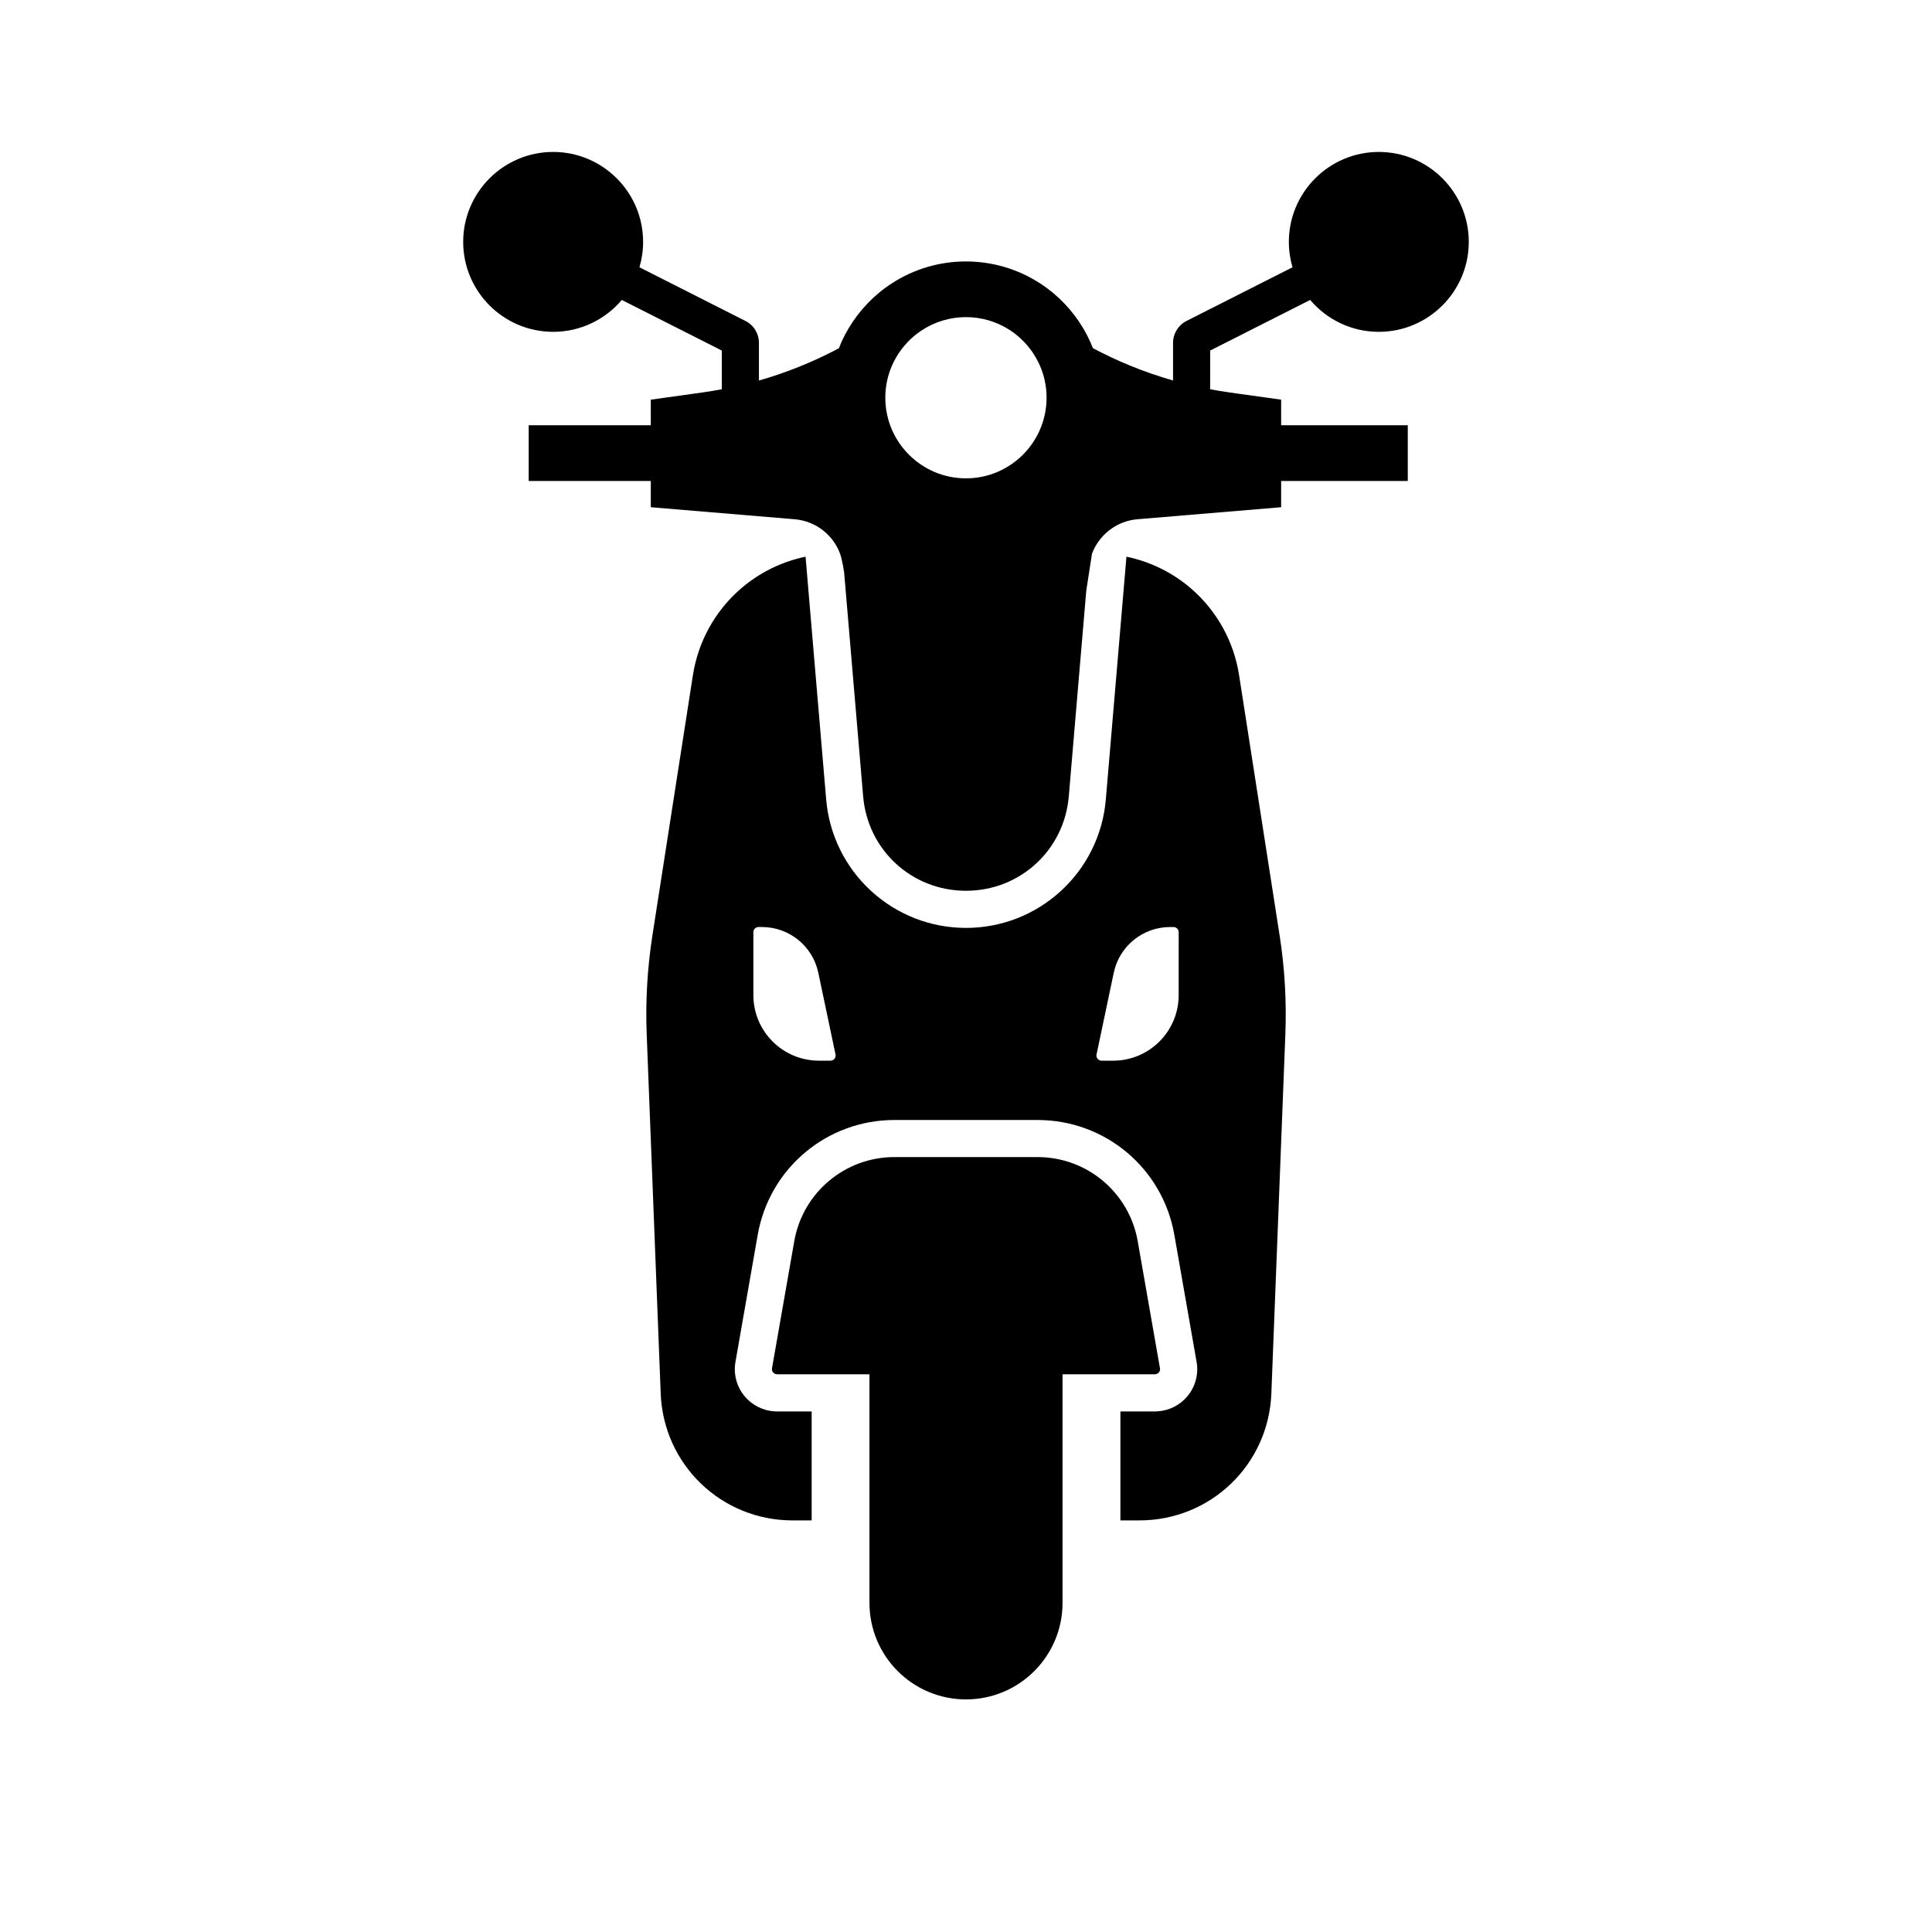
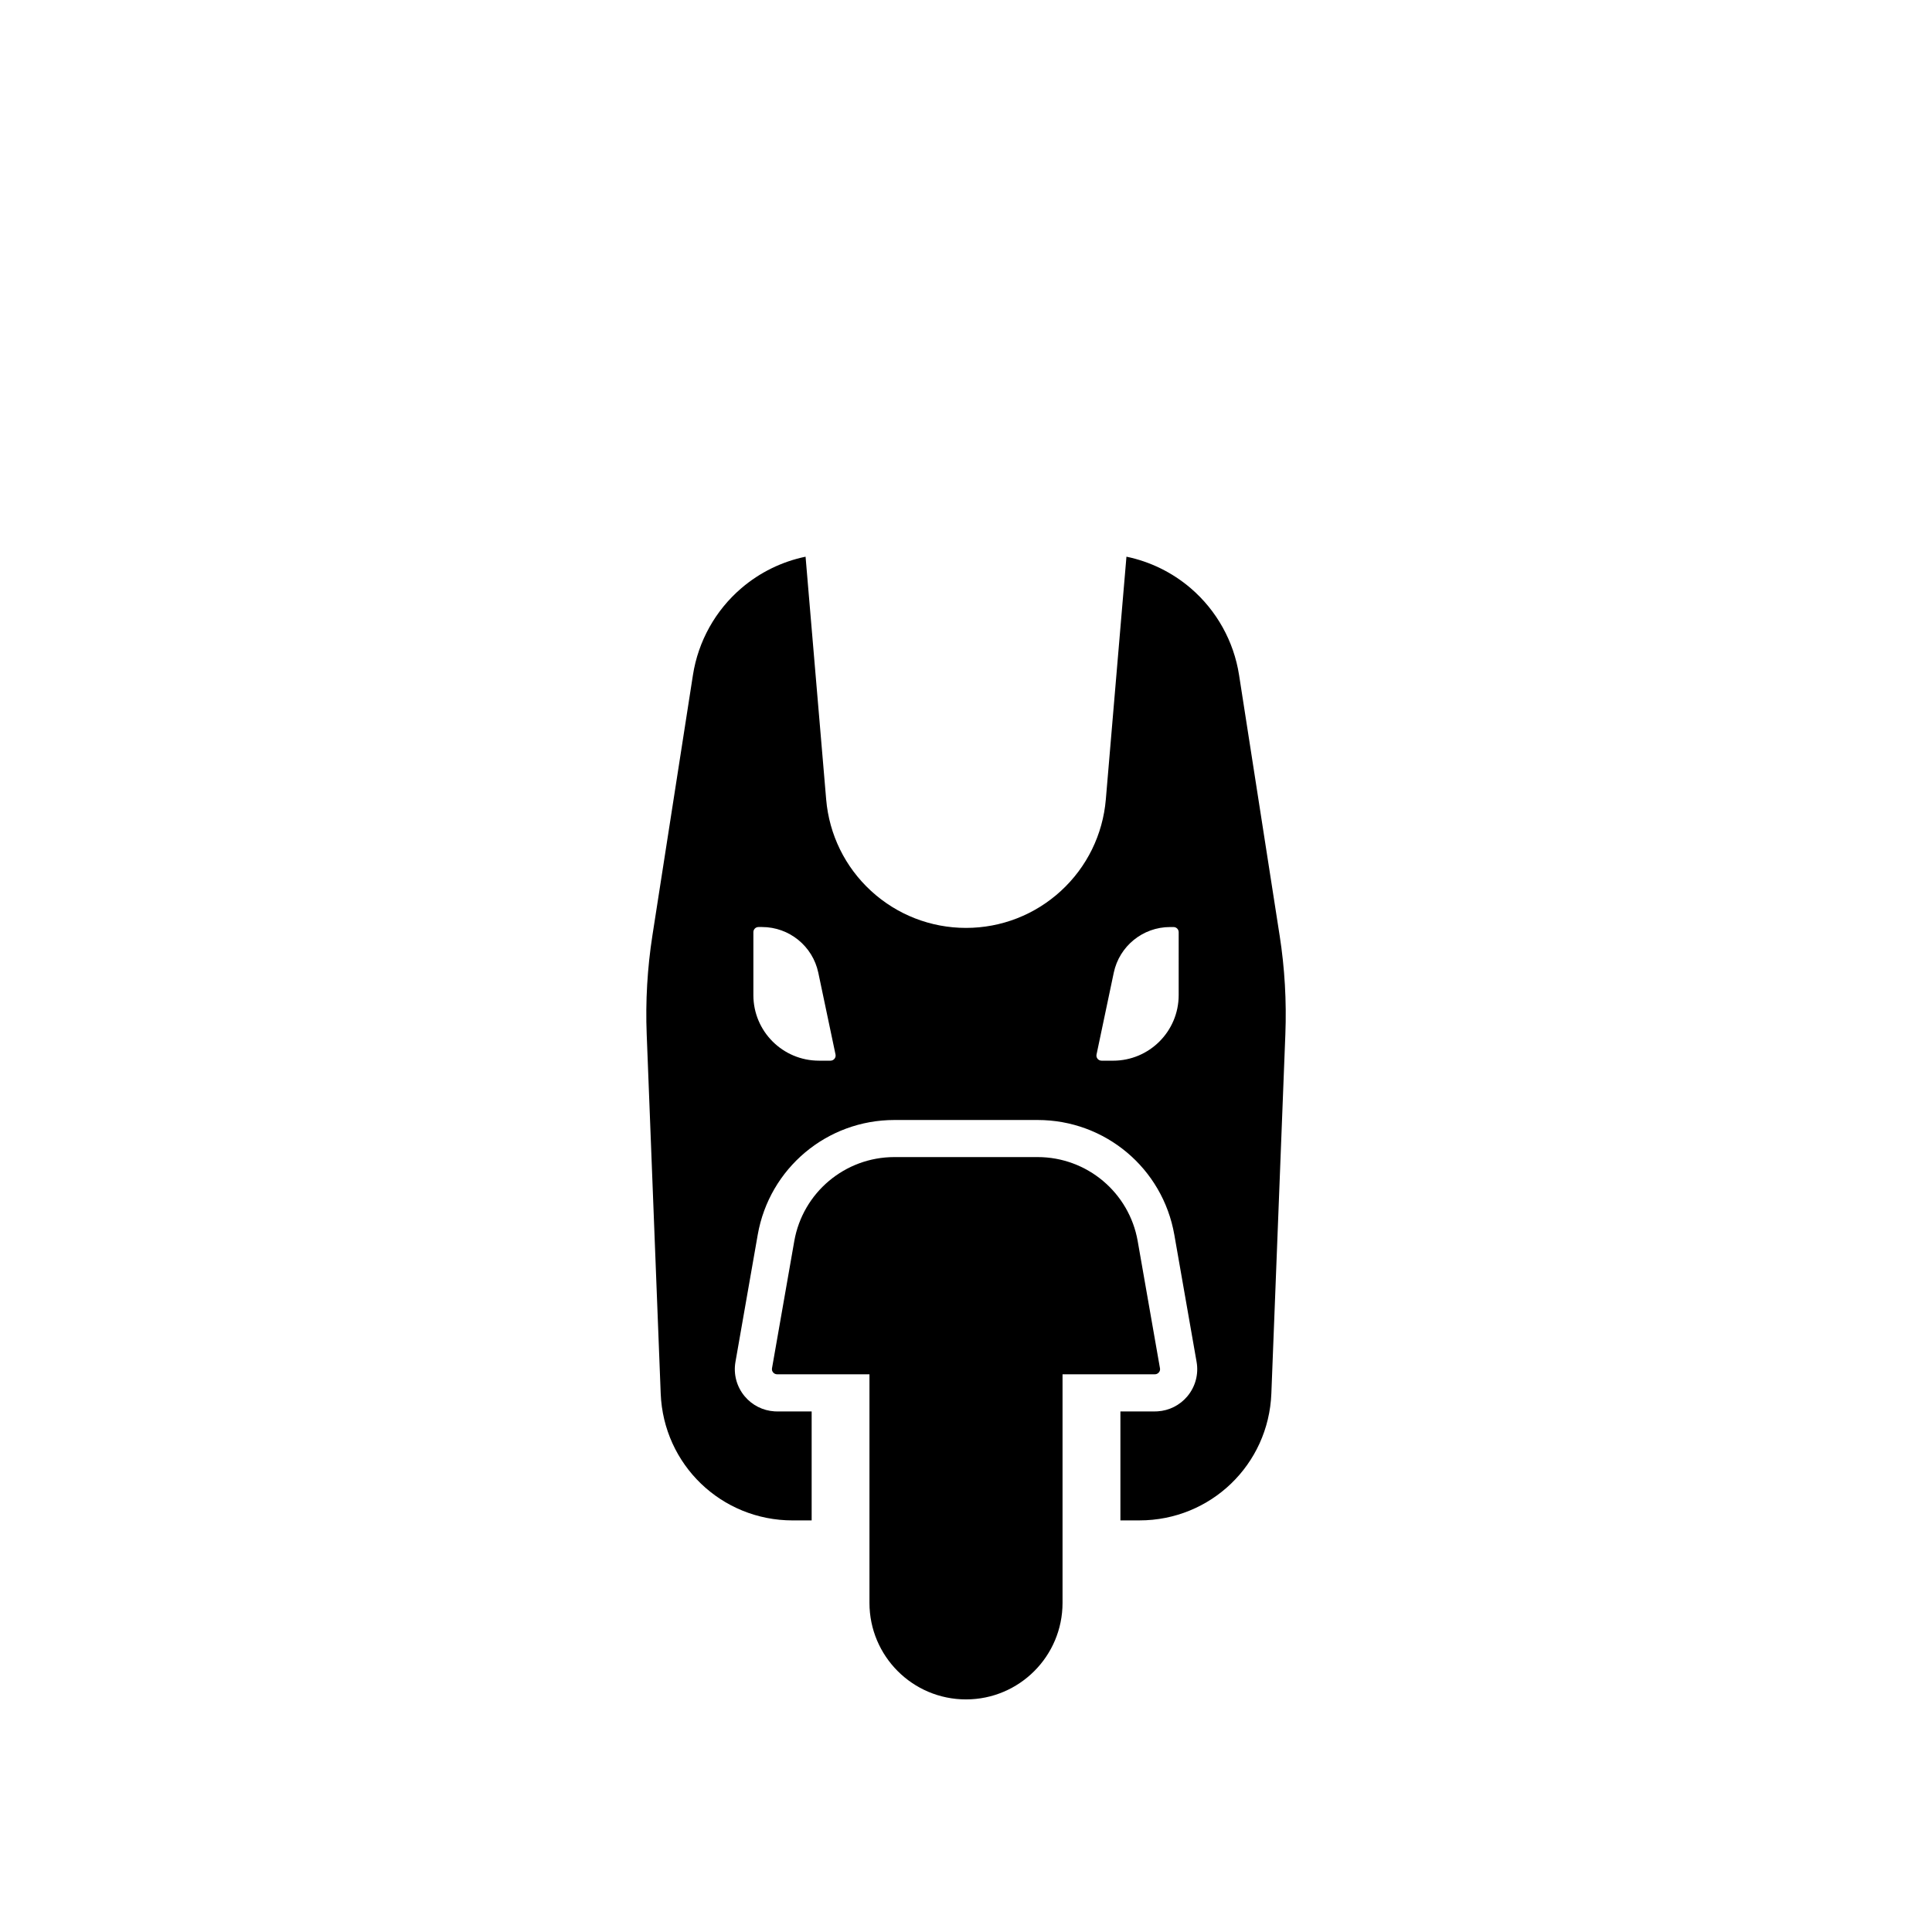
<svg xmlns="http://www.w3.org/2000/svg" fill="#000000" width="800px" height="800px" version="1.1" viewBox="144 144 512 512">
  <g>
    <path d="m483.11 391.89-10.742-68.984c-1.391-8.961-5.953-17.141-12.836-23.035-4.898-4.195-10.77-7.051-17.012-8.344l-0.418 4.934-0.422 4.941-4.625 54.461c-0.789 9.309-5.012 17.918-11.898 24.242-6.879 6.32-15.812 9.801-25.156 9.801s-18.281-3.477-25.16-9.801c-6.883-6.32-11.105-14.934-11.898-24.242l-4.625-54.453-0.418-4.945-0.418-4.934c-6.242 1.289-12.113 4.148-17.012 8.344-6.887 5.894-11.445 14.074-12.84 23.035l-10.734 68.984c-1.348 8.656-1.859 17.473-1.516 26.203l3.711 95.203c0.734 18.852 16.09 33.625 34.957 33.625h5.047v-28.879h-9.156c-0.23 0-0.457-0.004-0.684-0.02-3.07-0.188-5.922-1.617-7.91-3.996-2.125-2.539-3.016-5.863-2.441-9.125l5.898-33.668c3.09-17.629 18.32-30.426 36.223-30.426h37.961c17.902 0 33.137 12.797 36.223 30.426l5.894 33.652c0.582 3.266-0.309 6.598-2.441 9.145-1.988 2.371-4.836 3.805-7.906 3.988-0.227 0.016-0.453 0.02-0.684 0.02h-9.156v28.879h5.047c18.867 0 34.223-14.77 34.957-33.625l3.711-95.203c0.336-8.738-0.168-17.555-1.52-26.203zm-119.02 33.199h-3.059c-9.598 0-17.379-7.777-17.379-17.379v-16.676c0-0.754 0.605-1.363 1.359-1.363h0.922c7.211 0 13.441 5.055 14.926 12.113l4.562 21.664c0.18 0.848-0.465 1.641-1.332 1.641zm92.27-17.375c0 9.598-7.777 17.379-17.379 17.379l-3.059-0.004c-0.867 0-1.512-0.793-1.328-1.637l4.562-21.664c1.484-7.059 7.715-12.113 14.926-12.113h0.922c0.754 0 1.359 0.609 1.359 1.363z" />
    <path d="m451.43 506.84c0 0.055-0.004 0.109-0.012 0.156-0.004 0.039-0.012 0.078-0.02 0.113-0.004 0.035-0.012 0.062-0.02 0.094-0.016 0.055-0.035 0.109-0.055 0.156-0.016 0.039-0.035 0.078-0.059 0.117-0.02 0.039-0.043 0.078-0.07 0.113-0.023 0.039-0.051 0.074-0.078 0.109-0.062 0.078-0.137 0.152-0.223 0.211-0.043 0.039-0.094 0.07-0.148 0.098-0.043 0.031-0.082 0.051-0.133 0.07-0.043 0.02-0.094 0.039-0.145 0.055-0.023 0.012-0.051 0.016-0.078 0.02-0.043 0.016-0.094 0.023-0.148 0.031-0.059 0.012-0.117 0.016-0.184 0.016h-24.473v60.574c0 14.129-11.453 25.586-25.586 25.586-7.066 0-13.461-2.863-18.09-7.492-4.629-4.633-7.492-11.027-7.492-18.094v-60.574h-24.48c-0.059 0-0.113-0.004-0.168-0.012-0.094-0.012-0.184-0.035-0.27-0.062-0.043-0.016-0.082-0.031-0.121-0.051-0.043-0.016-0.082-0.035-0.121-0.059h-0.004c-0.012-0.012-0.023-0.016-0.035-0.023-0.035-0.02-0.062-0.043-0.098-0.07-0.051-0.039-0.098-0.078-0.145-0.121-0.043-0.039-0.082-0.082-0.117-0.133-0.039-0.055-0.078-0.109-0.109-0.164-0.023-0.043-0.051-0.09-0.07-0.137-0.004-0.012-0.012-0.023-0.016-0.035-0.016-0.039-0.031-0.078-0.043-0.121-0.016-0.059-0.023-0.117-0.035-0.184-0.012-0.059-0.016-0.117-0.016-0.184 0-0.078 0.012-0.164 0.023-0.246l0.66-3.766 0.871-4.969 4.367-24.941c2.258-12.887 13.453-22.281 26.527-22.281h37.961c13.082 0 24.273 9.398 26.527 22.281l4.367 24.941 0.871 4.969 0.66 3.766c0.02 0.086 0.023 0.164 0.023 0.242z" />
-     <path d="m491.21 223.49c4.379 5.164 10.906 8.449 18.188 8.449 13.145 0 23.844-10.691 23.844-23.836 0-13.141-10.695-23.836-23.844-23.836-13.141 0-23.836 10.695-23.836 23.836 0 2.336 0.34 4.594 0.969 6.731l-28.078 14.215c-2.211 1.117-3.582 3.352-3.582 5.824v9.965c-3.824-1.098-7.586-2.394-11.273-3.902-3.391-1.383-6.727-2.945-9.965-4.668-0.191-0.496-0.398-0.988-0.613-1.48-2.223-5.031-5.648-9.57-9.895-13.121-1.055-0.875-2.195-1.723-3.387-2.5-5.875-3.848-12.707-5.879-19.754-5.879-7.051 0-13.879 2.031-19.73 5.863-1.211 0.789-2.356 1.633-3.371 2.488-4.269 3.551-7.715 8.109-9.957 13.172-0.215 0.492-0.422 0.988-0.613 1.484-6.781 3.602-13.859 6.453-21.191 8.551v-9.973c0-2.477-1.371-4.707-3.582-5.824l-28.078-14.215c0.629-2.137 0.969-4.394 0.969-6.731 0-13.141-10.695-23.836-23.836-23.836-13.145 0-23.844 10.695-23.844 23.836 0 13.145 10.695 23.836 23.844 23.836 7.281 0 13.809-3.281 18.188-8.449l26.5 13.41v10.262c-1.738 0.328-3.484 0.613-5.238 0.859l-13.574 1.895v6.785h-32.359v14.762h32.359v6.957l38.121 3.188c0.703 0.059 1.398 0.168 2.07 0.328 2.727 0.641 5.199 2.082 7.129 4.172 1.25 1.352 2.203 2.922 2.832 4.621 0.582 1.555 1.078 4.922 1.078 4.922l0.418 4.922 4.625 54.461c1.211 14.273 12.926 25.031 27.254 25.031 14.32 0 26.035-10.762 27.246-25.031l4.625-54.461 1.523-9.84c1.629-4.324 5.348-7.691 9.934-8.789 0.676-0.164 1.371-0.277 2.082-0.336l38.109-3.188v-6.957h33.562v-14.762h-33.562v-6.785l-13.566-1.895c-1.758-0.246-3.508-0.531-5.246-0.859l0.008-10.262zm-91.223 47.277c-11.785 0-21.367-9.586-21.367-21.363 0-3.008 0.609-5.91 1.812-8.625 1.324-2.996 3.367-5.691 5.93-7.828 0.586-0.492 1.238-0.969 1.965-1.441 3.465-2.269 7.5-3.469 11.664-3.469 4.168 0 8.203 1.195 11.676 3.469 0.715 0.469 1.383 0.961 1.992 1.477 2.523 2.106 4.551 4.793 5.871 7.777 1.211 2.727 1.824 5.633 1.824 8.641-0.004 11.777-9.59 21.363-21.367 21.363z" />
  </g>
</svg>